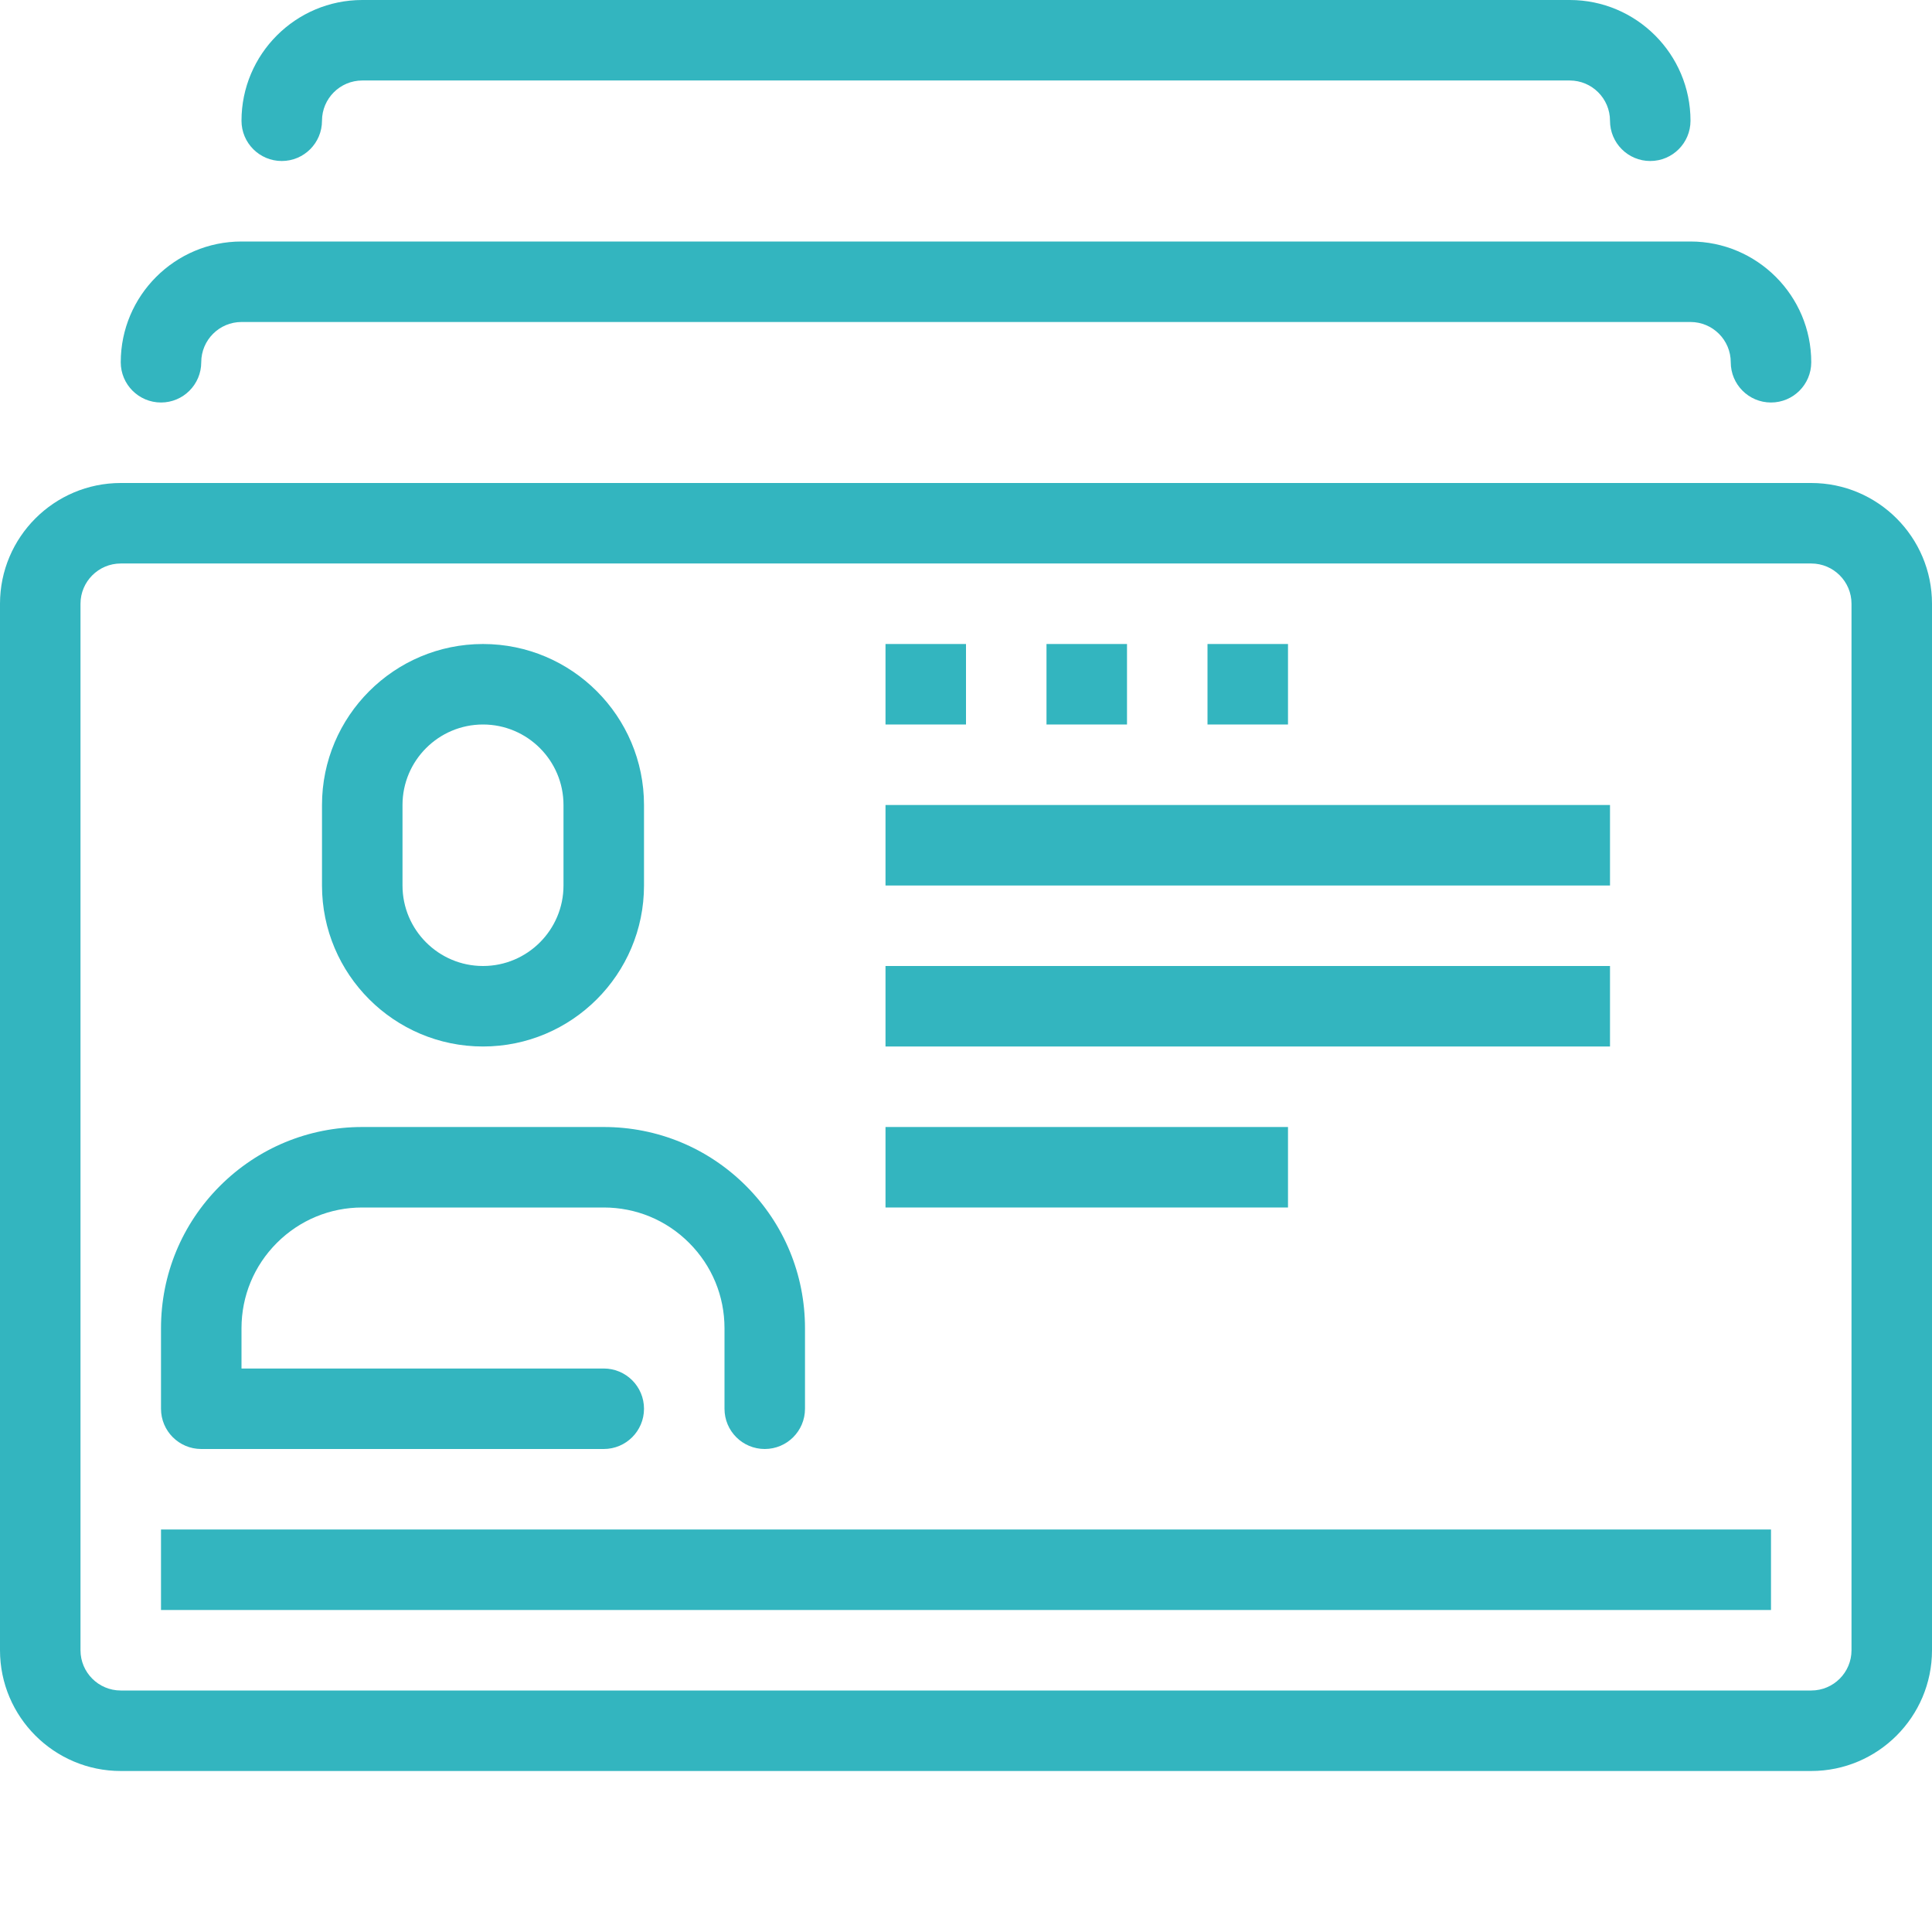
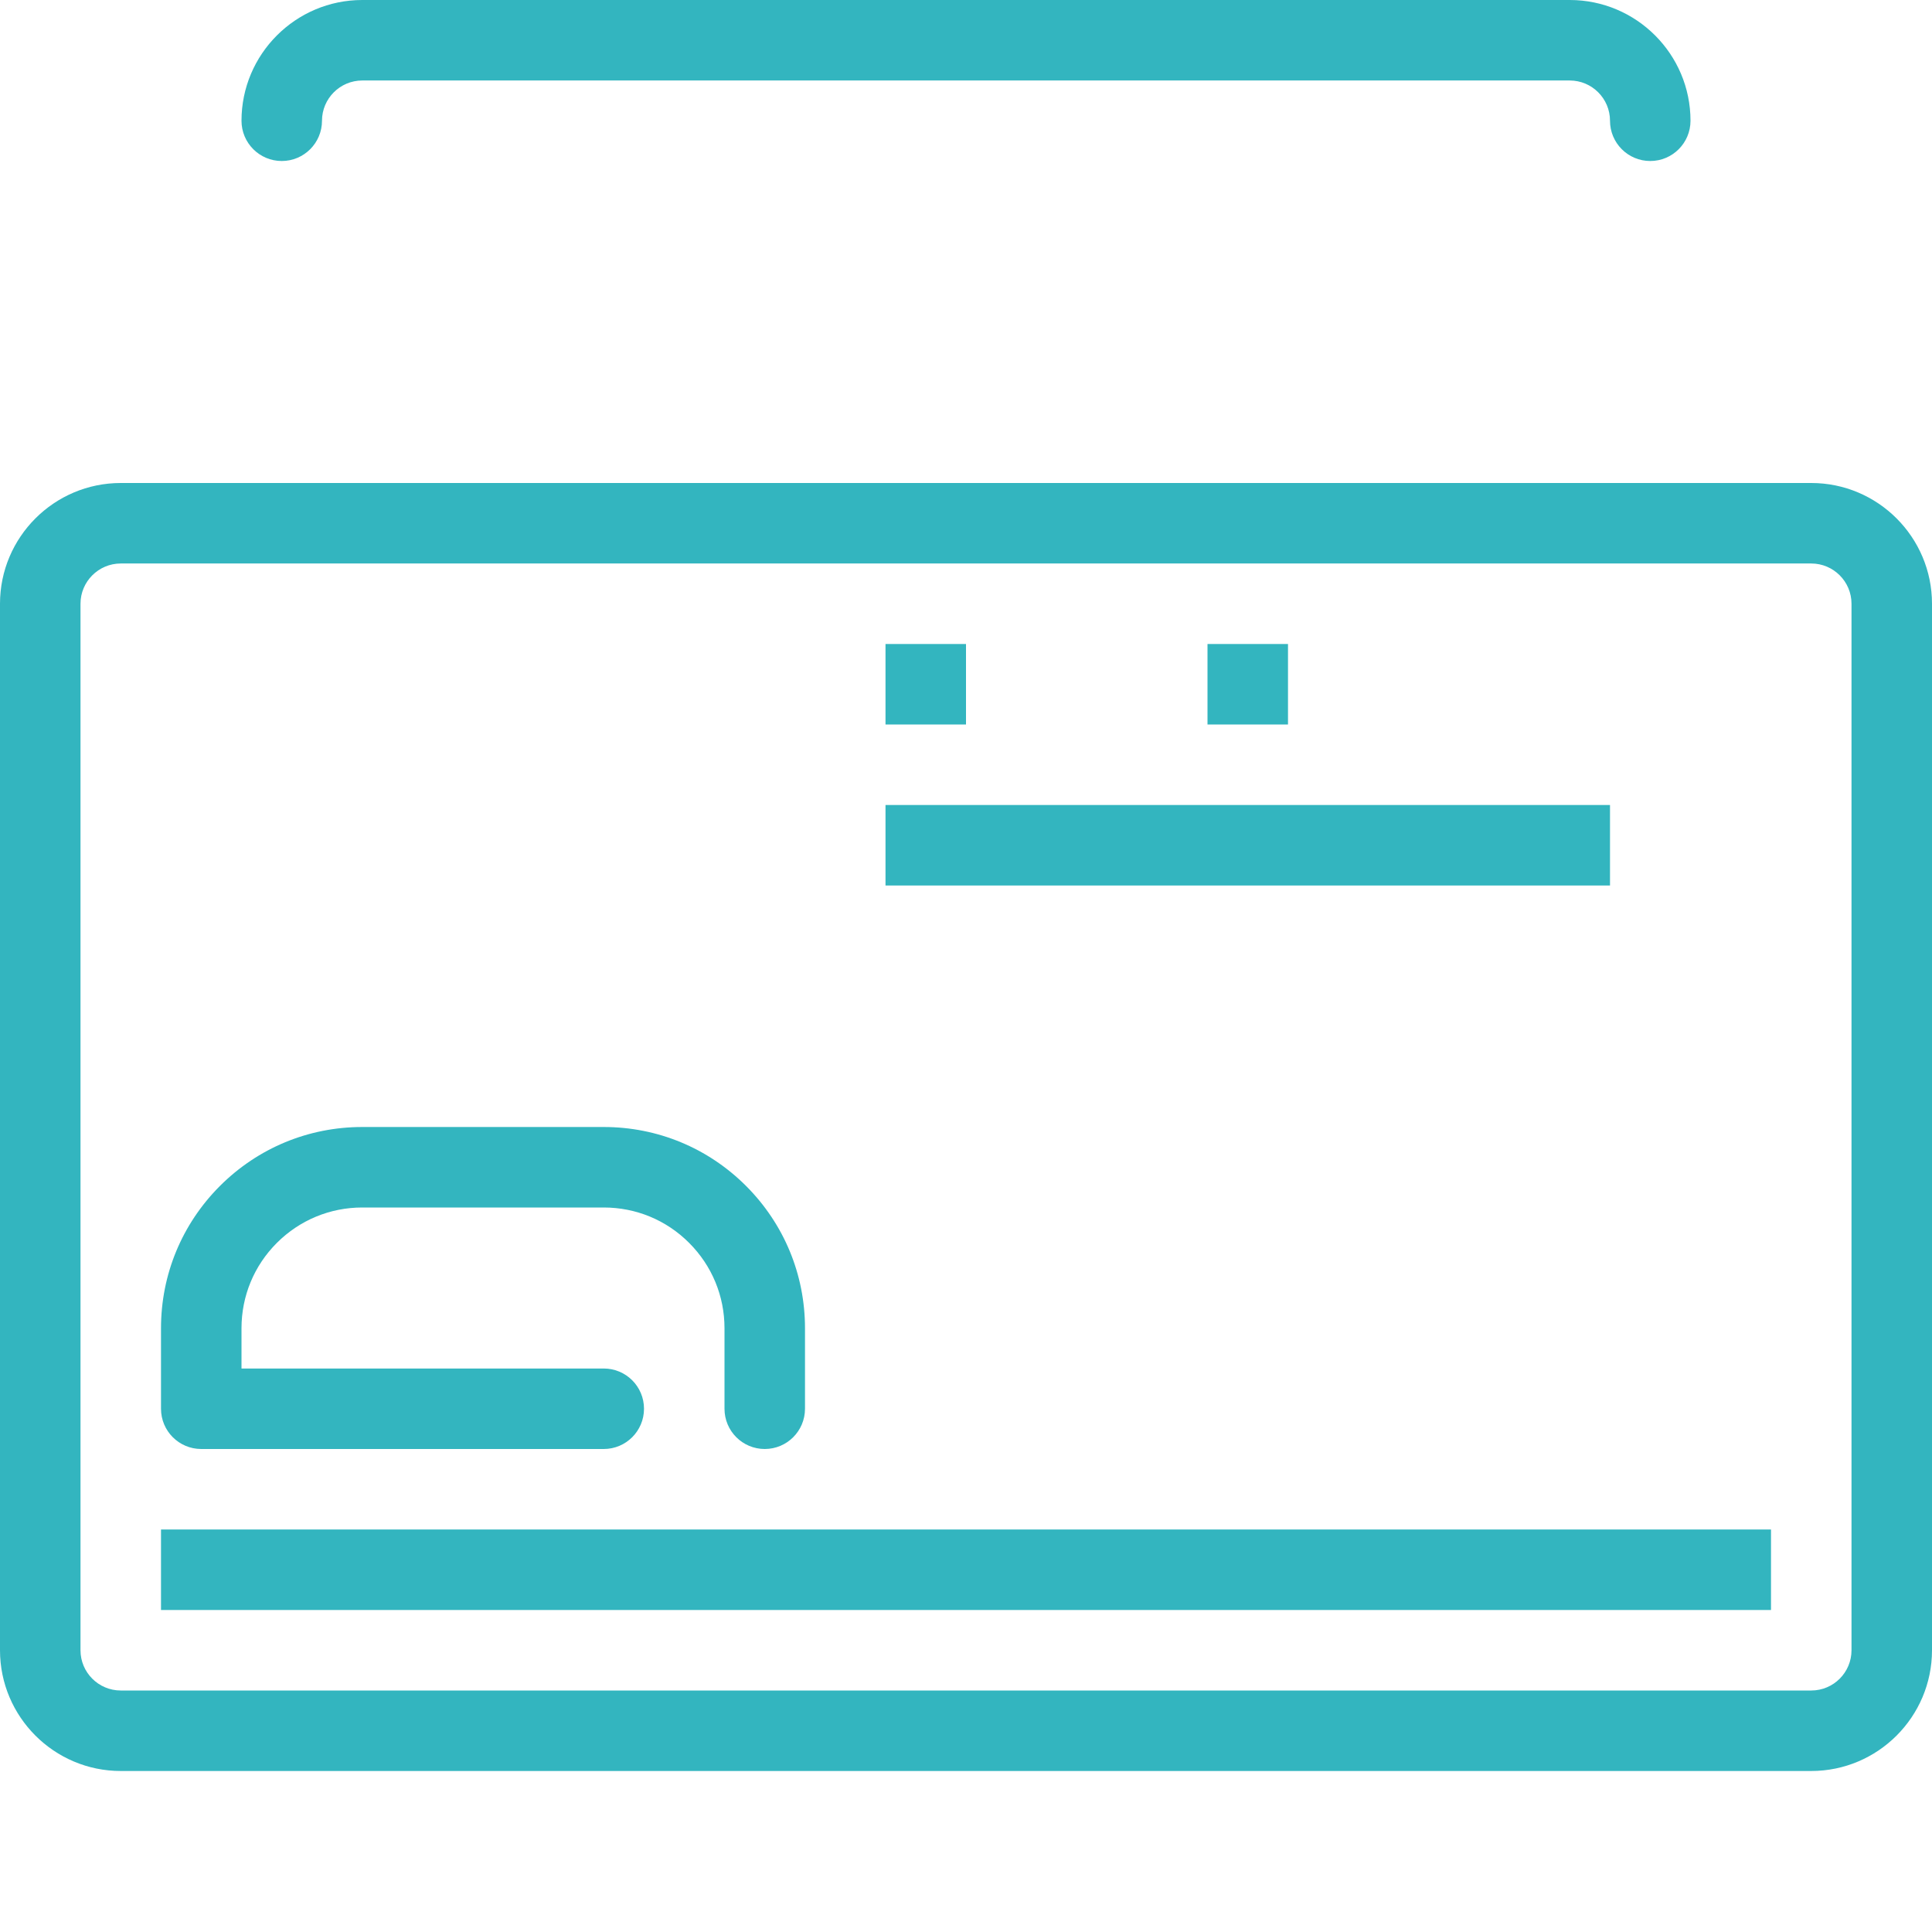
<svg xmlns="http://www.w3.org/2000/svg" version="1.1" width="512" height="512" x="0" y="0" viewBox="0 0 512 512" style="enable-background:new 0 0 512 512" xml:space="preserve" class="">
  <g>
    <path d="m480 469.332h-448c-17.645 0-32-14.355-32-32v-277.332c0-17.645 14.355-32 32-32h448c17.645 0 32 14.355 32 32v277.332c0 17.645-14.355 32-32 32zm-448-320c-5.879 0-10.668 4.789-10.668 10.668v277.332c0 5.891 4.789 10.668 10.668 10.668h448c5.887 0 10.668-4.777 10.668-10.668v-277.332c0-5.879-4.781-10.668-10.668-10.668zm0 0" fill="#33b5bf" data-original="#000000" class="" />
-     <path d="m128 277.332c-23.531 0-42.668-19.133-42.668-42.664v-21.336c0-23.531 19.137-42.664 42.668-42.664s42.668 19.133 42.668 42.664v21.336c0 23.531-19.137 42.664-42.668 42.664zm0-85.332c-11.766 0-21.332 9.566-21.332 21.332v21.336c0 11.766 9.566 21.332 21.332 21.332s21.332-9.566 21.332-21.332v-21.336c0-11.766-9.566-21.332-21.332-21.332zm0 0" fill="#33b5bf" data-original="#000000" class="" />
    <path d="m202.668 384c-5.891 0-10.668-4.77-10.668-10.668v-21.332c0-8.543-3.328-16.574-9.375-22.625-6.039-6.047-14.07-9.375-22.625-9.375h-64c-8.543 0-16.574 3.34-22.625 9.375-6.047 6.051-9.375 14.082-9.375 22.625v10.668h96c5.887 0 10.668 4.766 10.668 10.664 0 5.898-4.781 10.668-10.668 10.668h-106.668c-5.887 0-10.664-4.77-10.664-10.668v-21.332c0-14.238 5.547-27.625 15.613-37.707 10.082-10.07 23.48-15.625 37.719-15.625h64c14.25 0 27.648 5.555 37.719 15.625 10.066 10.082 15.613 23.469 15.613 37.707v21.332c0 5.898-4.777 10.668-10.664 10.668zm0 0" fill="#33b5bf" data-original="#000000" class="" />
    <path d="m42.668 405.332h426.664v21.336h-426.664zm0 0" fill="#33b5bf" data-original="#000000" class="" />
    <path d="m320 170.668h21.332v21.332h-21.332zm0 0" fill="#33b5bf" data-original="#000000" class="" />
-     <path d="m277.332 170.668h21.336v21.332h-21.336zm0 0" fill="#33b5bf" data-original="#000000" class="" />
    <path d="m234.668 170.668h21.332v21.332h-21.332zm0 0" fill="#33b5bf" data-original="#000000" class="" />
    <path d="m234.668 213.332h192v21.336h-192zm0 0" fill="#33b5bf" data-original="#000000" class="" />
-     <path d="m234.668 256h192v21.332h-192zm0 0" fill="#33b5bf" data-original="#000000" class="" />
-     <path d="m234.668 298.668h106.664v21.332h-106.664zm0 0" fill="#33b5bf" data-original="#000000" class="" />
-     <path d="m469.332 106.668c-5.898 0-10.664-4.781-10.664-10.668 0-5.879-4.781-10.668-10.668-10.668h-384c-5.879 0-10.668 4.789-10.668 10.668 0 5.887-4.777 10.668-10.664 10.668-5.891 0-10.668-4.781-10.668-10.668 0-17.645 14.355-32 32-32h384c17.645 0 32 14.355 32 32 0 5.887-4.77 10.668-10.668 10.668zm0 0" fill="#33b5bf" data-original="#000000" class="" />
    <path d="m437.332 42.668c-5.898 0-10.664-4.781-10.664-10.668 0-5.879-4.781-10.668-10.668-10.668h-320c-5.879 0-10.668 4.789-10.668 10.668 0 5.887-4.777 10.668-10.664 10.668-5.891 0-10.668-4.781-10.668-10.668 0-17.645 14.355-32 32-32h320c17.645 0 32 14.355 32 32 0 5.887-4.77 10.668-10.668 10.668zm0 0" fill="#33b5bf" data-original="#000000" class="" />
  </g>
</svg>